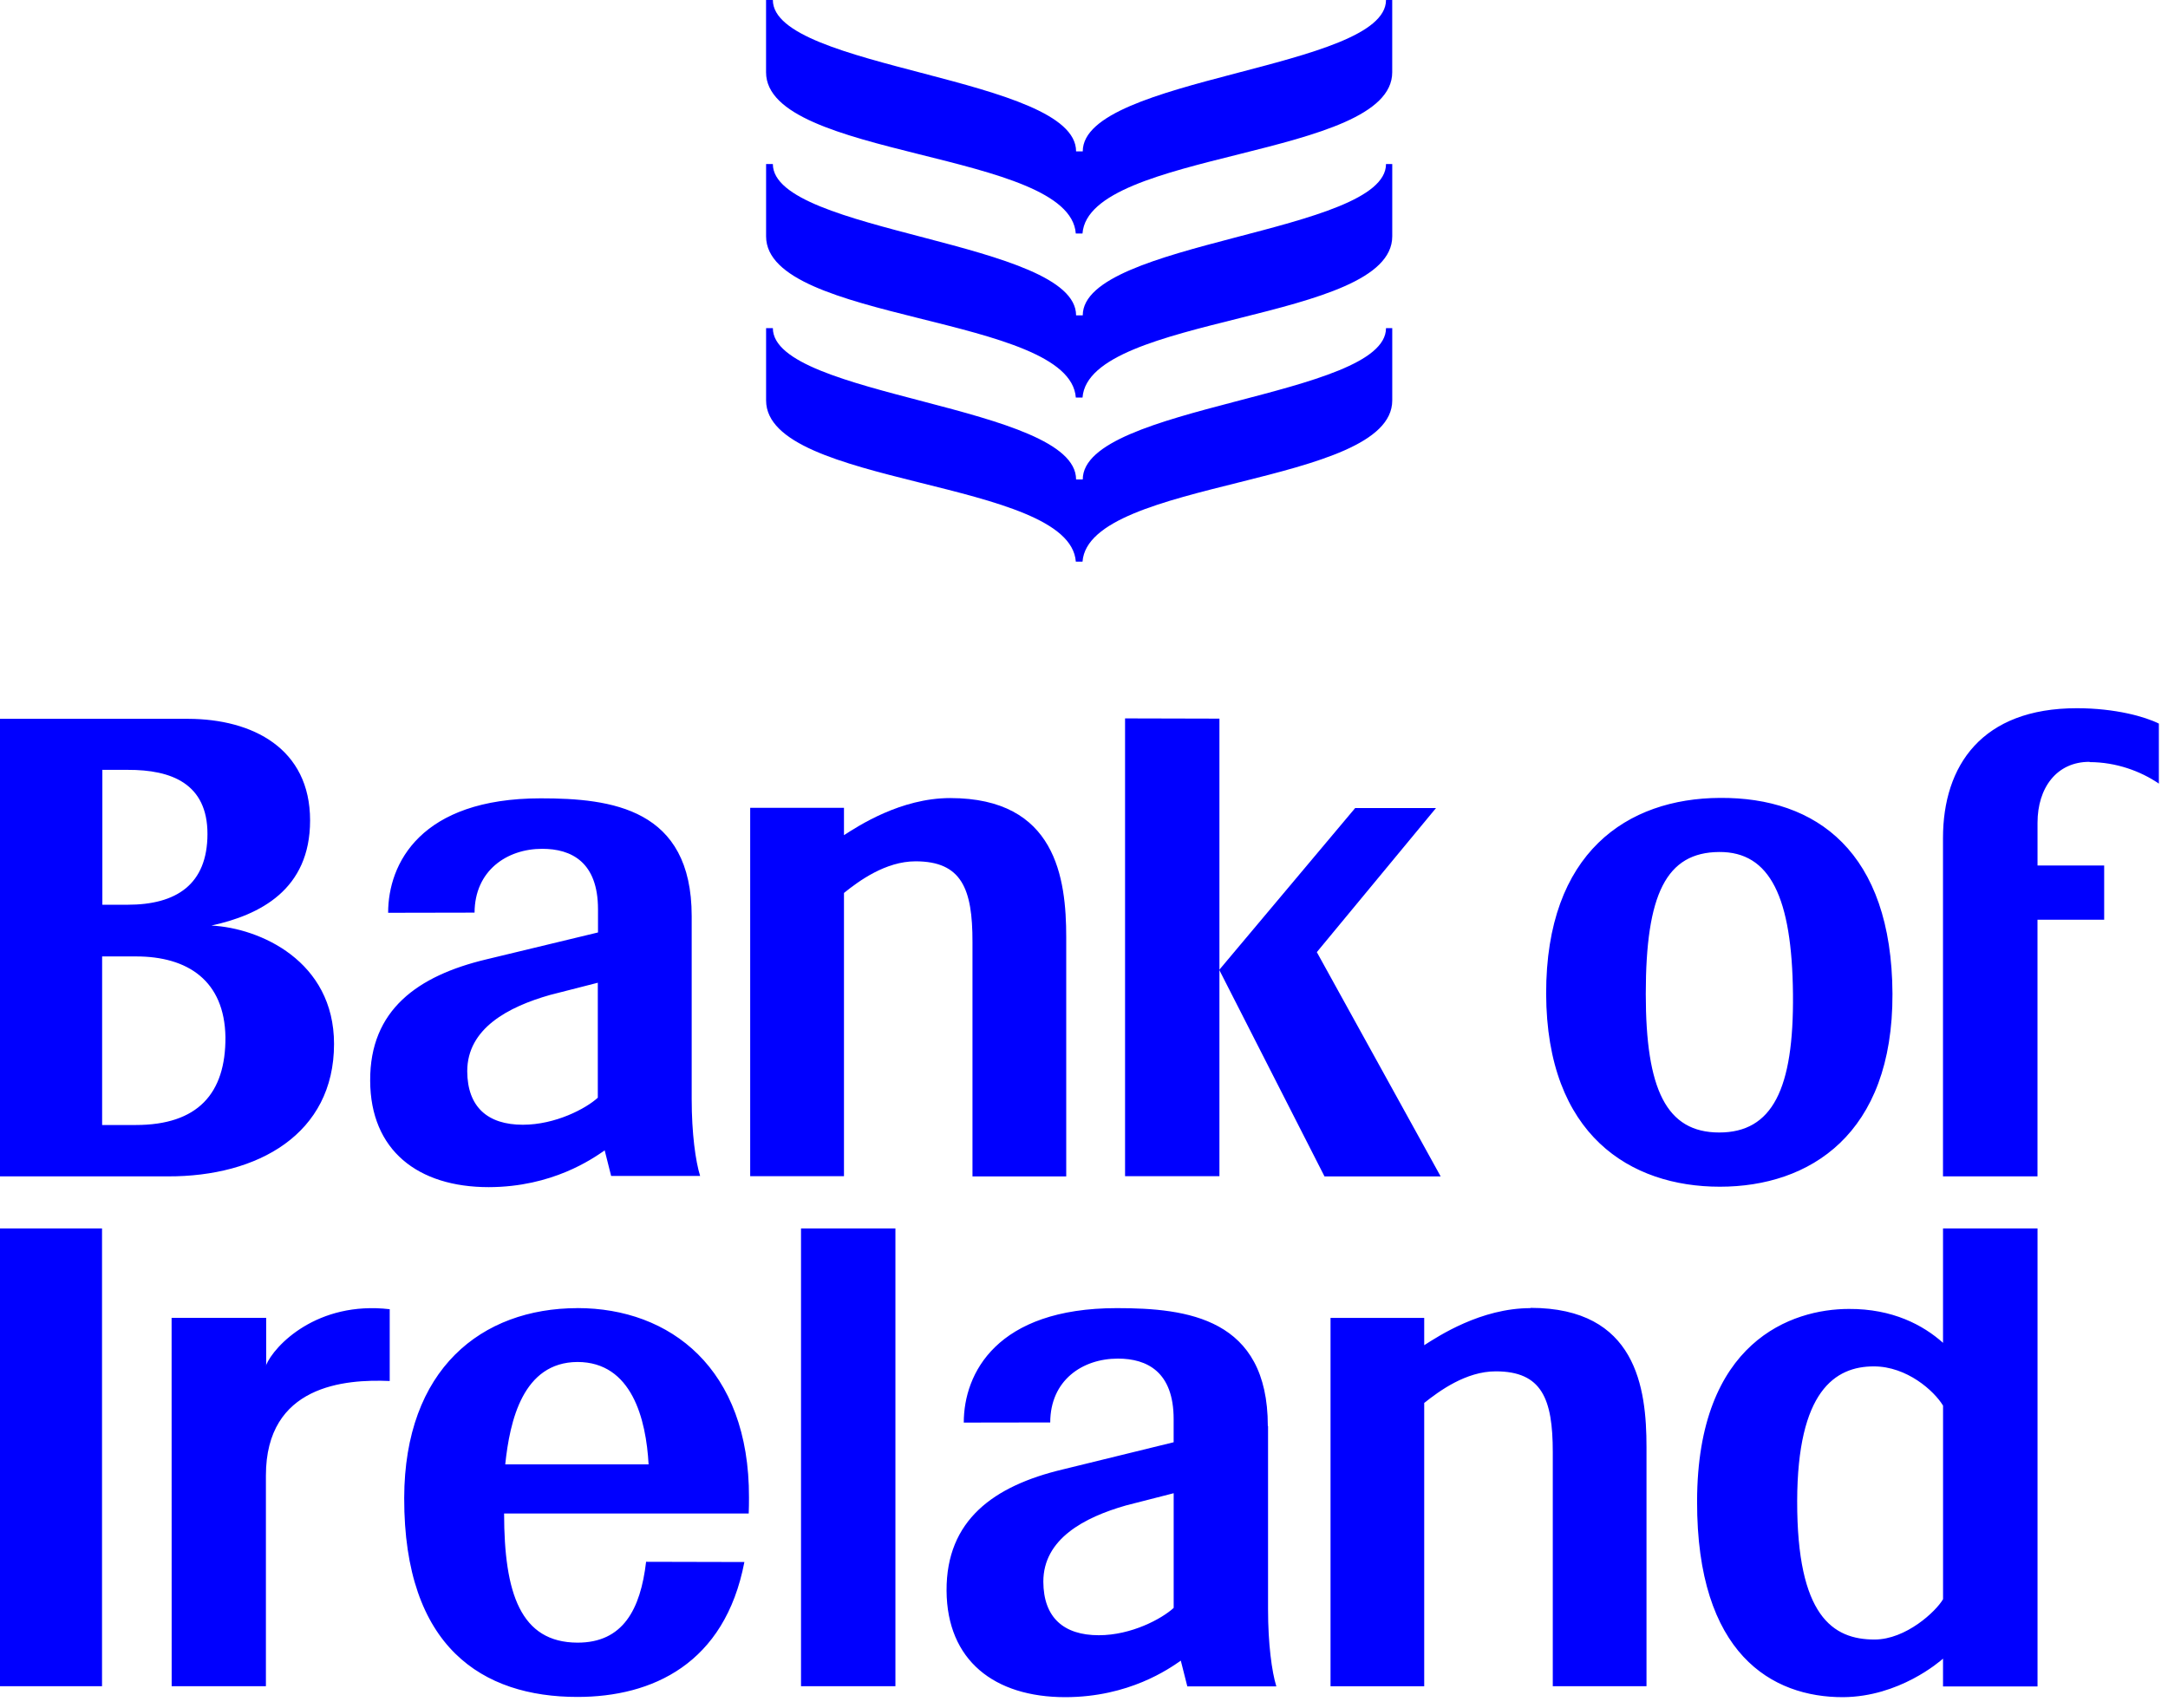
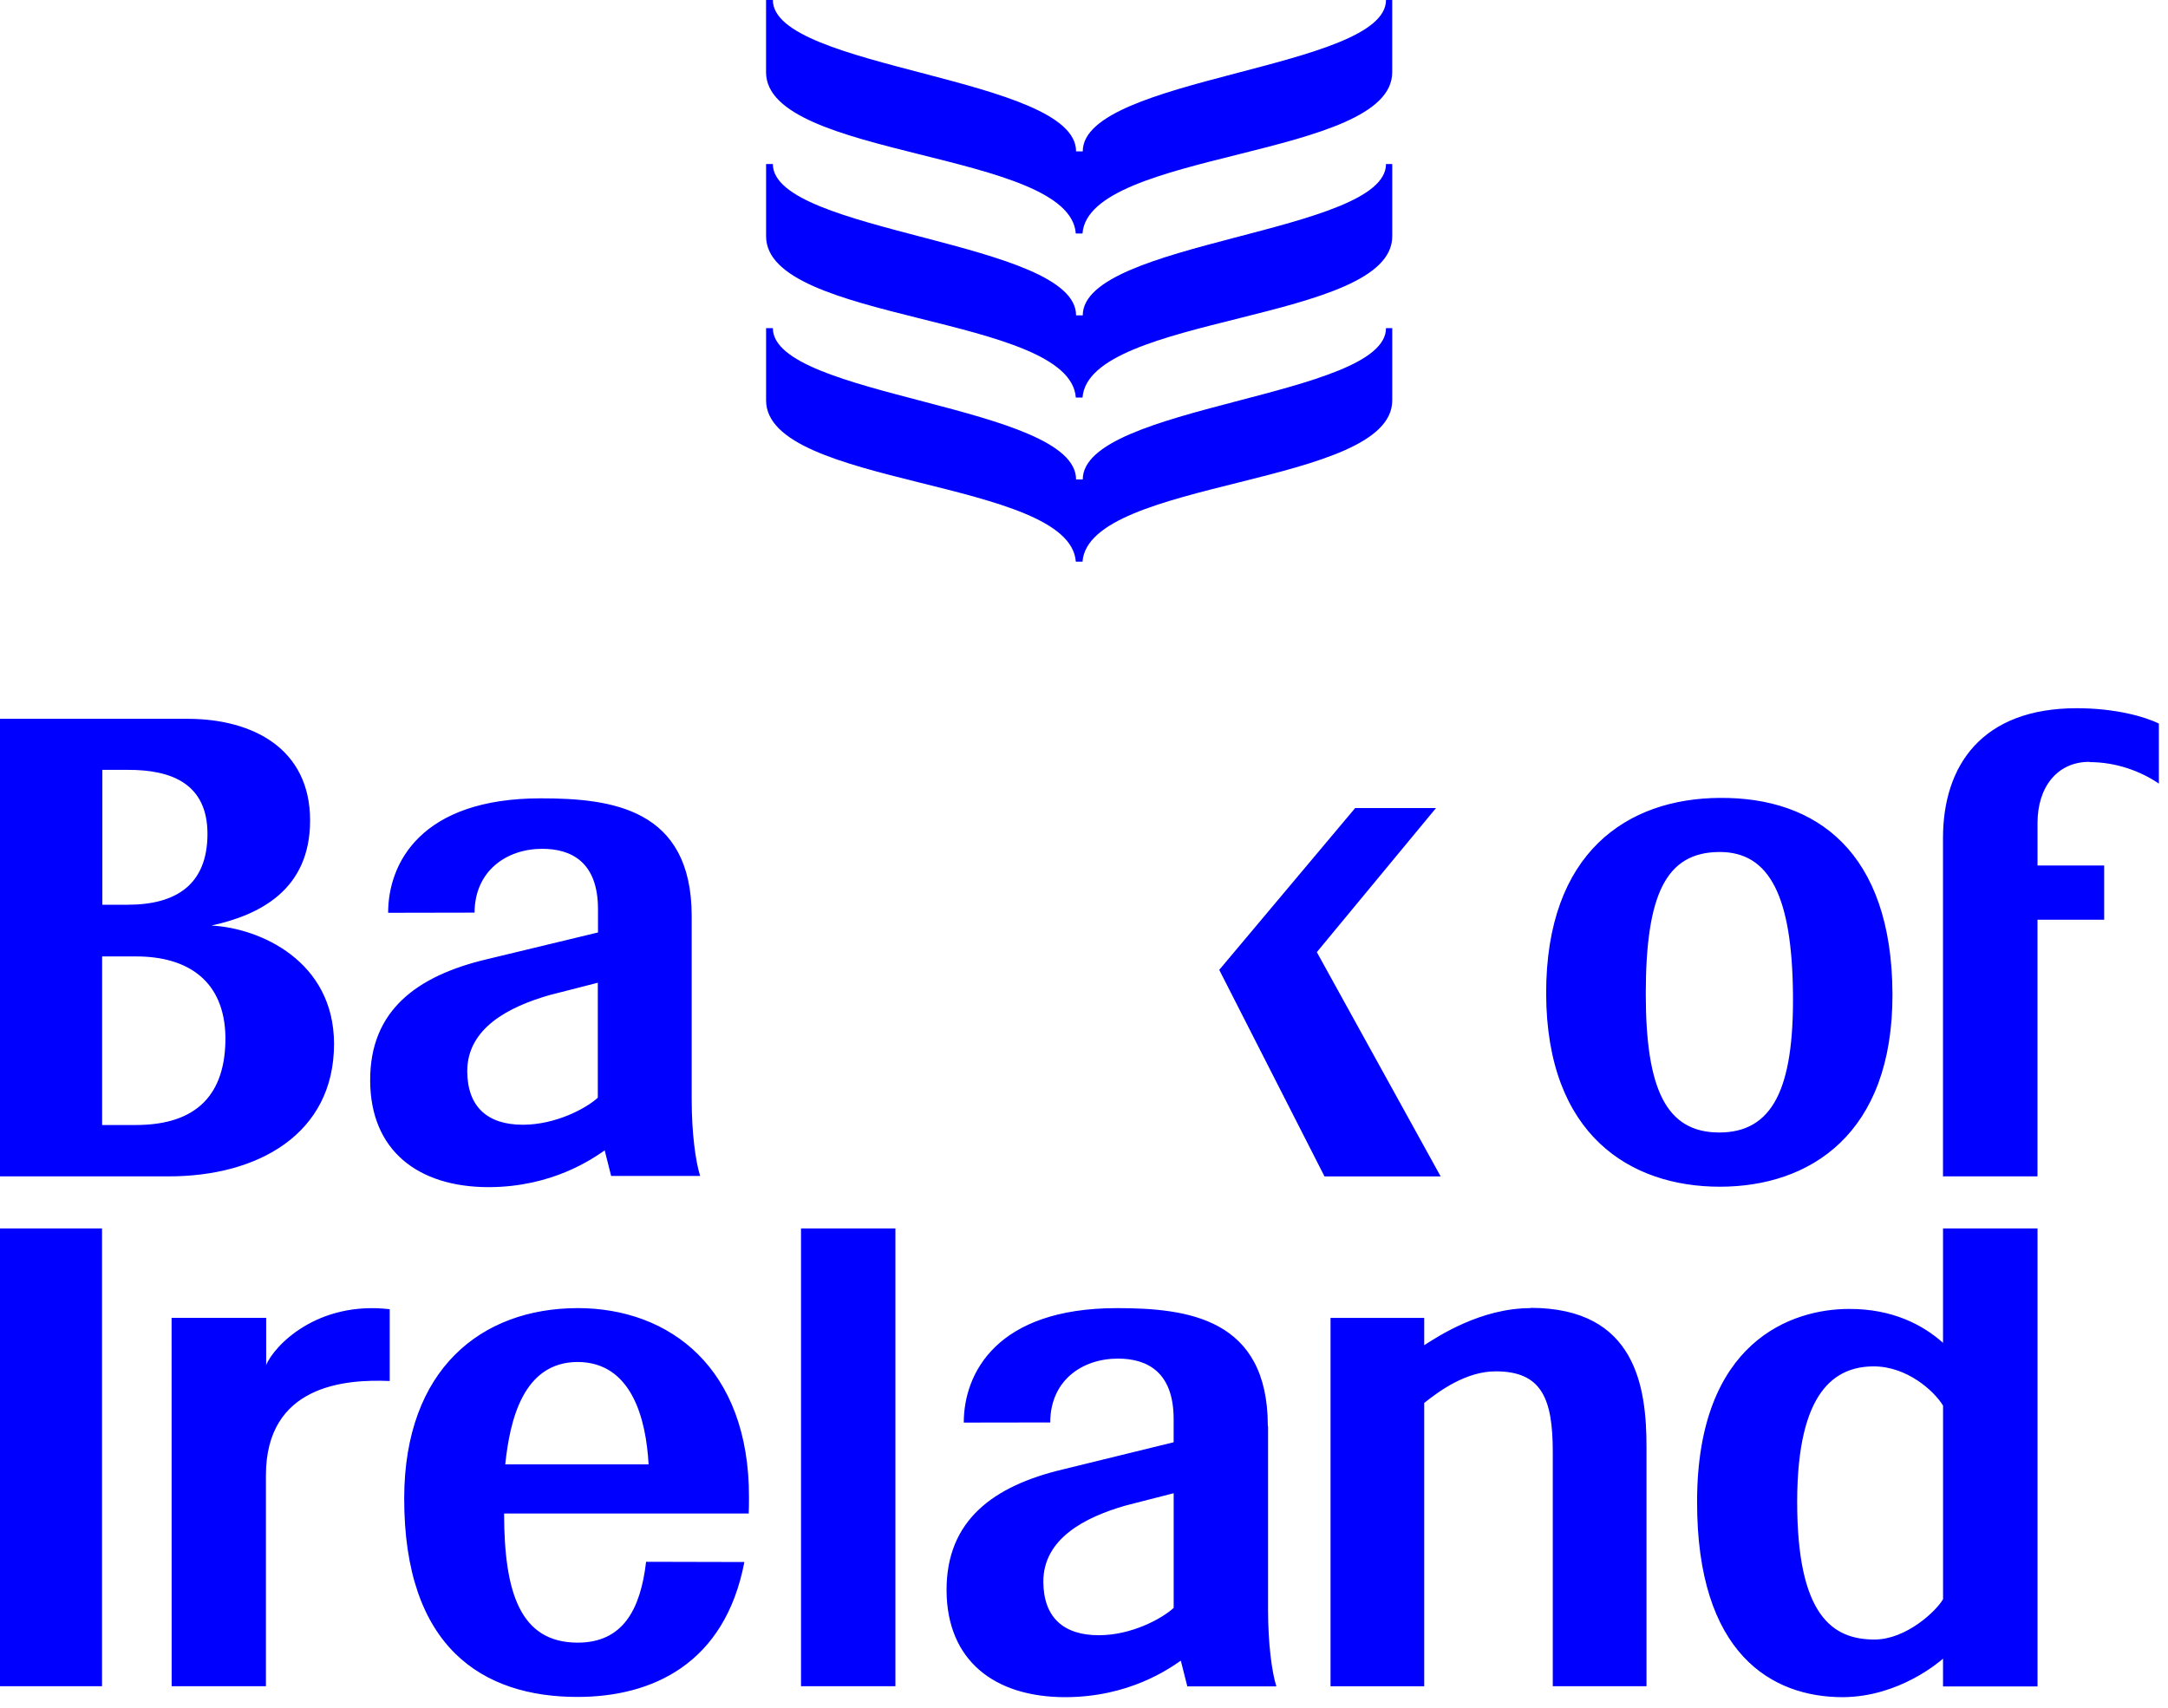
<svg xmlns="http://www.w3.org/2000/svg" width="66" height="52" viewBox="0 0 66 52" fill="none">
  <g clip-path="url(#clip0_1357_58)">
    <path fill-rule="evenodd" clip-rule="evenodd" d="M63.614 23.206C64.418 23.206 65.171 23.482 65.722 23.861V22.033C65.306 21.825 64.402 21.565 63.224 21.565C60.336 21.565 59.15 23.307 59.15 25.521V35.82H62.027V28.006H64.057V26.355H62.028V25.053C62.028 23.988 62.612 23.193 63.615 23.198M52.338 25.943C53.891 25.933 54.553 27.33 54.583 30.265C54.612 33.166 53.953 34.484 52.338 34.484C50.724 34.484 50.102 33.166 50.102 30.265C50.102 27.224 50.726 25.953 52.338 25.943ZM52.358 36.135C55.084 36.135 57.627 34.549 57.612 30.259C57.591 25.943 55.301 24.273 52.358 24.296C49.546 24.31 47.062 25.947 47.069 30.259C47.083 34.57 49.638 36.135 52.358 36.135ZM14.224 32.62C14.224 31.315 15.472 30.658 16.744 30.296L18.199 29.924V33.425C17.838 33.756 16.91 34.248 15.916 34.248C14.845 34.248 14.23 33.707 14.224 32.62ZM18.407 35.023L18.605 35.808H21.314C21.175 35.361 21.057 34.517 21.057 33.464V27.895C21.057 24.614 18.613 24.309 16.462 24.309C12.8 24.309 11.816 26.297 11.816 27.794L14.447 27.789C14.452 26.512 15.429 25.846 16.506 25.846C17.395 25.846 18.205 26.248 18.205 27.689V28.393L14.803 29.213C12.715 29.712 11.258 30.752 11.269 32.906C11.276 35.031 12.727 36.148 14.878 36.148C16.82 36.145 18.04 35.281 18.4 35.035M4.132 34.256H3.109V29.123H4.132C5.716 29.119 6.836 29.863 6.863 31.58C6.873 33.302 6.017 34.256 4.132 34.256ZM3.109 23.442H3.891C5.214 23.437 6.318 23.858 6.316 25.398C6.312 26.925 5.376 27.551 3.879 27.549H3.116V23.435L3.109 23.442ZM10.169 31.788C10.169 29.26 7.909 28.257 6.435 28.183C7.912 27.861 9.44 27.093 9.44 24.982C9.44 22.787 7.686 21.893 5.728 21.888H0V35.82H5.11C7.855 35.829 10.169 34.528 10.169 31.788Z" fill="#0000FF" />
-     <path fill-rule="evenodd" clip-rule="evenodd" d="M29.605 28.693V35.822H32.459V28.542C32.459 26.739 32.147 24.301 28.927 24.301C27.416 24.301 26.125 25.154 25.693 25.43V24.598H22.838V35.815H25.693V27.19C26.145 26.826 26.96 26.227 27.872 26.227C29.272 26.227 29.609 27.059 29.605 28.686M34.25 21.875V35.815H37.123V21.882L34.25 21.875Z" fill="#0000FF" />
    <path fill-rule="evenodd" clip-rule="evenodd" d="M40.088 28.992L43.716 24.605H41.255L37.117 29.532L40.322 35.822H43.858L40.088 28.992ZM15.381 44.59C15.52 43.262 15.918 41.481 17.579 41.472C19.237 41.472 19.669 43.214 19.745 44.59H15.381ZM17.579 39.832C14.661 39.836 12.314 41.683 12.305 45.613C12.298 50.168 14.694 51.671 17.579 51.671C19.85 51.671 22.067 50.669 22.661 47.563L19.669 47.556C19.498 49.012 18.963 50.021 17.579 50.018C15.844 50.011 15.349 48.512 15.346 46.085H22.793C22.799 45.922 22.802 45.76 22.801 45.597C22.813 41.667 20.399 39.831 17.58 39.831L17.579 39.832ZM35.73 48.96C35.368 49.292 34.444 49.792 33.451 49.792C32.379 49.792 31.767 49.252 31.762 48.164C31.76 46.859 33.01 46.202 34.278 45.84L35.73 45.468V48.969V48.96ZM38.596 43.419C38.596 40.136 36.147 39.832 33.999 39.832C30.338 39.832 29.34 41.82 29.34 43.317L31.972 43.313C31.974 42.035 32.943 41.369 34.033 41.369C34.92 41.369 35.729 41.771 35.729 43.212V43.916L32.352 44.744C30.257 45.243 28.805 46.283 28.816 48.436C28.829 50.562 30.272 51.678 32.431 51.678C34.371 51.676 35.592 50.813 35.947 50.566L36.145 51.349H38.855C38.718 50.903 38.603 50.058 38.603 49.005V43.424L38.596 43.419ZM24.385 51.344H27.259V37.406H24.385V51.344ZM46.593 39.832C45.081 39.832 43.79 40.685 43.357 40.961V40.129H40.505V51.347H43.357V42.719C43.815 42.356 44.626 41.757 45.535 41.757C46.936 41.757 47.271 42.589 47.271 44.215V51.344H50.124V44.064C50.124 42.261 49.816 39.824 46.593 39.824M59.151 48.696C58.94 49.063 58.025 49.923 57.066 49.923C55.794 49.923 54.705 49.207 54.711 45.706C54.718 42.362 55.862 41.606 57.044 41.606C58.054 41.606 58.881 42.352 59.152 42.801V48.695L59.151 48.696ZM59.151 40.889C58.551 40.351 57.617 39.849 56.284 39.857C54.555 39.857 51.67 40.839 51.664 45.714C51.653 50.37 53.948 51.685 56.113 51.678C57.82 51.664 59.043 50.6 59.151 50.505V51.351H62.028V37.406H59.151V40.889ZM0 51.344H3.106V37.406H0V51.344ZM8.103 41.578V40.128H5.224L5.226 51.345H8.095V44.931C8.095 42.178 10.496 41.992 11.864 42.051V39.865C9.662 39.608 8.347 40.966 8.095 41.579M42.194 0C42.194 2.109 32.962 2.339 32.962 4.609H32.759C32.759 2.339 23.528 2.109 23.528 0H23.321V2.201C23.321 4.83 32.569 4.583 32.75 7.111H32.954C33.143 4.583 42.383 4.823 42.383 2.201V0H42.178H42.194ZM42.194 4.995C42.194 7.104 32.962 7.334 32.962 9.603H32.759C32.759 7.334 23.528 7.104 23.528 4.995H23.322V7.196C23.322 9.825 32.569 9.578 32.751 12.106H32.955C33.144 9.578 42.384 9.818 42.384 7.196V4.995H42.178H42.194ZM42.194 9.991C42.194 12.1 32.962 12.329 32.962 14.6H32.759C32.759 12.329 23.528 12.1 23.528 9.991H23.322V12.192C23.322 14.827 32.569 14.575 32.751 17.102H32.955C33.144 14.575 42.384 14.815 42.384 12.192V9.991H42.178H42.194Z" fill="#0000FF" />
  </g>
  <defs>
    <clipPath id="clip0_1357_58">
      <rect width="65.722" height="51.678" fill="white" />
    </clipPath>
  </defs>
</svg>